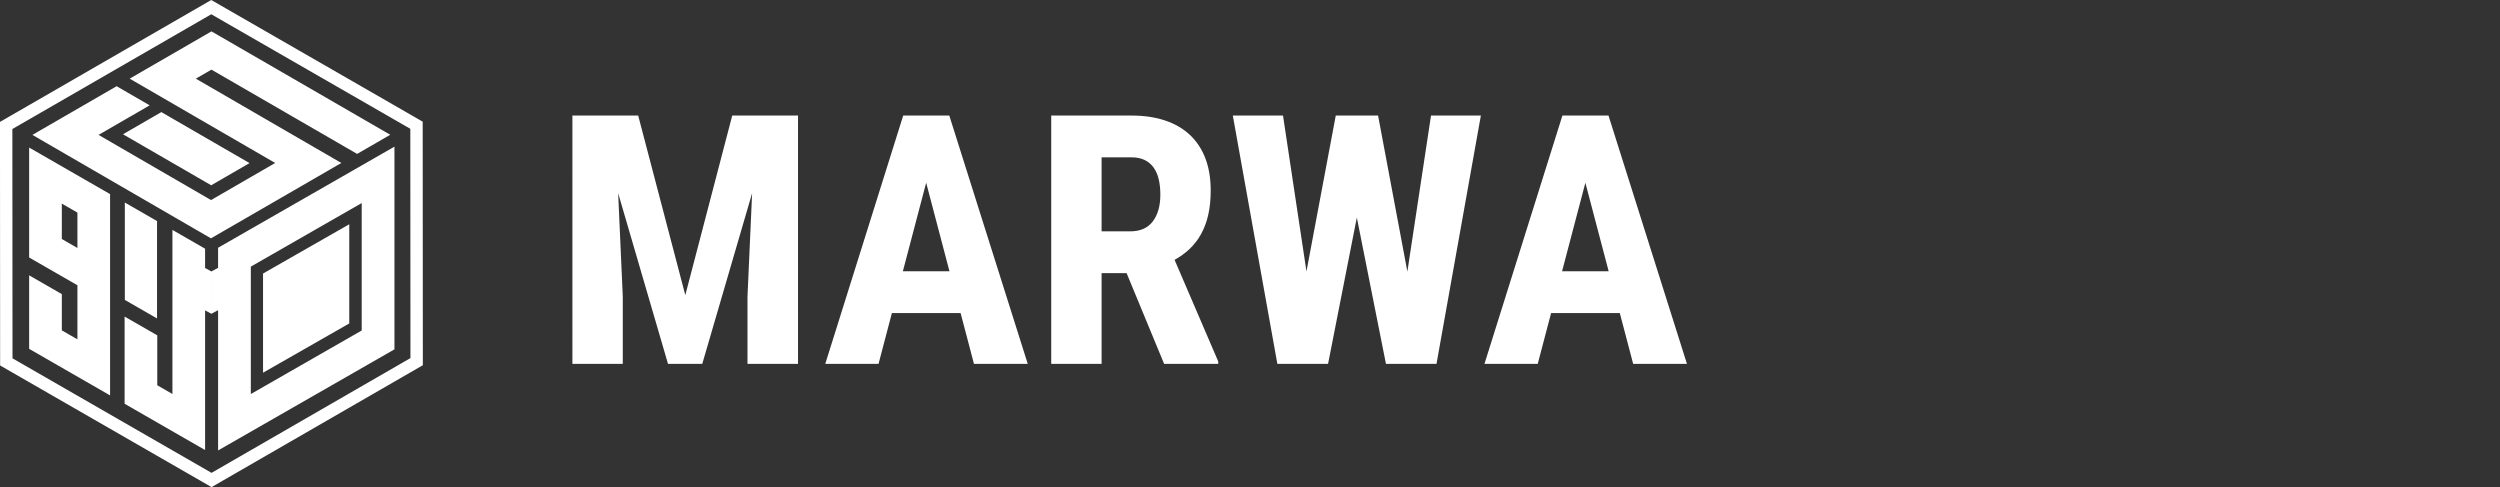
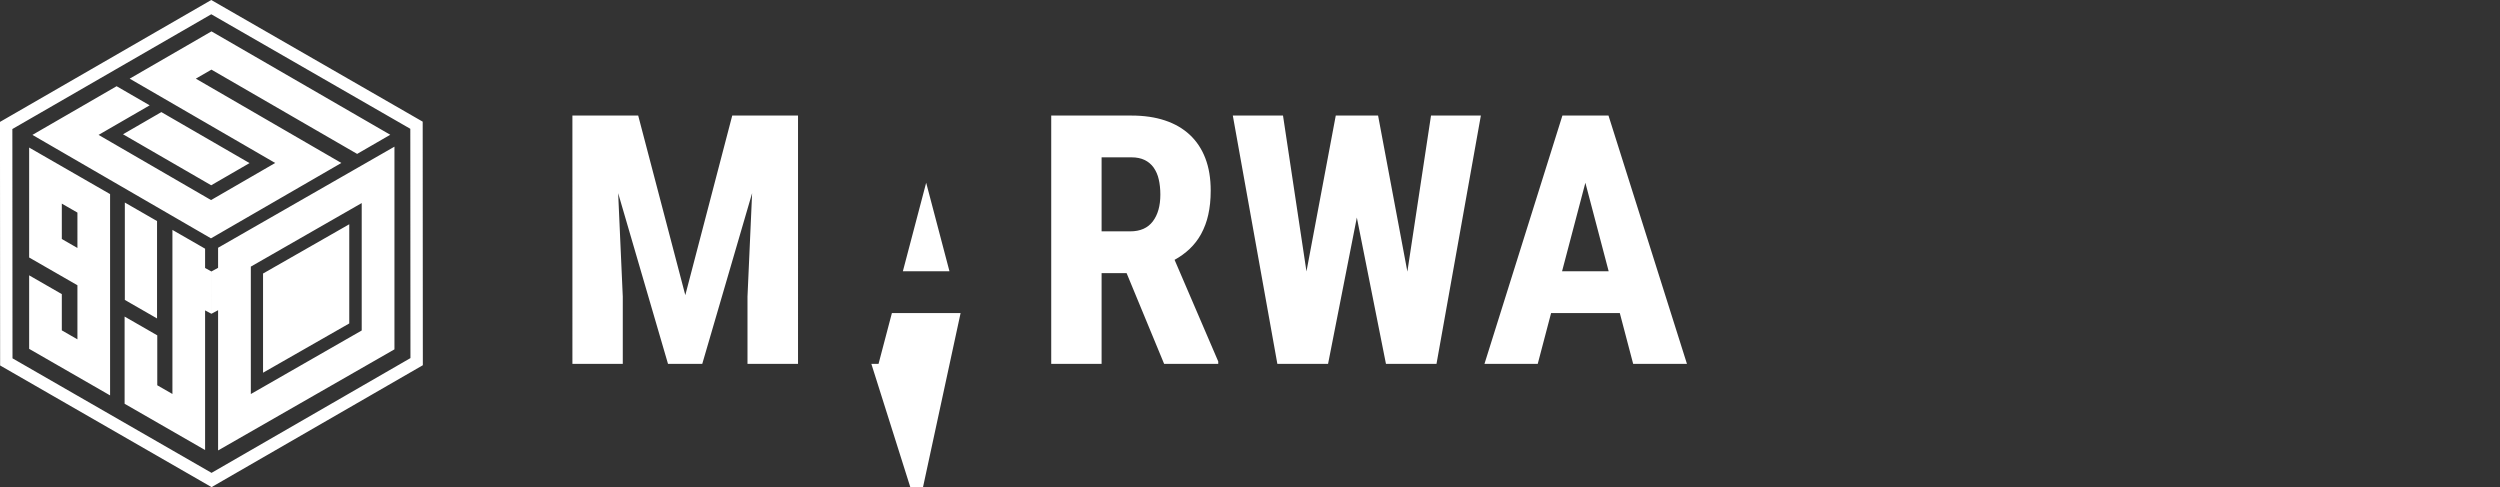
<svg xmlns="http://www.w3.org/2000/svg" xmlns:ns1="http://sodipodi.sourceforge.net/DTD/sodipodi-0.dtd" xmlns:ns2="http://www.inkscape.org/namespaces/inkscape" width="272" height="53" version="1.1" id="svg4" ns1:docname="logo_light(1).svg" ns2:version="0.92.4 (unknown)">
  <rect width="100%" height="100%" fill="#333333" stroke="none" />
  <defs id="defs8" />
  <ns1:namedview pagecolor="#ffffff" bordercolor="#666666" borderopacity="1" objecttolerance="10" gridtolerance="10" guidetolerance="10" ns2:pageopacity="0" ns2:pageshadow="2" ns2:window-width="1920" ns2:window-height="1103" id="namedview6" showgrid="true" ns2:zoom="1.7157738" ns2:cx="39.253655" ns2:cy="30.712088" ns2:window-x="0" ns2:window-y="27" ns2:window-maximized="1" ns2:current-layer="svg4" />
-   <path d="m 176.234,34.059 h -7.474 l -1.454,5.529 h -5.796 l 8.48,-27.015 h 5.014 l 8.536,27.015 h -5.852 z m -3.746,-14.176 -2.535,9.63 h 5.07 z m -21.696,19.705 -3.168,-15.92 -3.131,15.92 h -5.517 L 134.13,12.573 h 5.461 l 2.553,16.959 3.187,-16.959 h 4.604 l 3.187,16.977 2.572,-16.977 h 5.424 l -4.827,27.015 z m -28.218,-9.871 h -2.721 v 9.871 h -5.48 V 12.573 h 8.741 c 1.355,0 2.563,0.176 3.625,0.528 1.063,0.353 1.964,0.872 2.703,1.559 0.739,0.687 1.305,1.537 1.696,2.551 0.392,1.015 0.587,2.19 0.587,3.526 0,0.977 -0.09,1.858 -0.27,2.644 -0.16,0.732 -0.424,1.438 -0.783,2.096 -0.328,0.595 -0.746,1.137 -1.239,1.605 -0.494,0.464 -1.045,0.864 -1.64,1.188 l 4.752,11.059 v 0.259 h -5.889 z m 3.494,-10.214 c -0.1,-0.46 -0.29,-0.895 -0.559,-1.28 -0.252,-0.351 -0.588,-0.632 -0.978,-0.817 -0.398,-0.191 -0.87,-0.288 -1.417,-0.288 h -3.261 v 8.053 h 3.112 c 1.093,0 1.914,-0.362 2.461,-1.085 0.546,-0.724 0.82,-1.692 0.82,-2.904 0,-0.618 -0.06,-1.178 -0.178,-1.679 z m -21.555,14.556 h -7.474 l -1.454,5.529 h -5.796 l 8.48,-27.015 h 5.014 l 8.536,27.015 h -5.852 z m -3.746,-14.176 -2.535,9.63 h 5.07 z M 81.327,32.278 81.83,21.015 76.406,39.588 h -3.727 l -5.424,-18.573 0.503,11.263 v 7.31 h -5.48 V 12.573 h 7.158 l 5.125,19.538 5.107,-19.538 h 7.157 V 39.588 H 81.327 Z M 0.013,39.763 -0.002,13.264 22.985,0 45.989,13.236 46.005,39.736 23.017,52.999 Z M 44.642,14.013 22.986,1.552 1.345,14.039 1.36,38.986 23.016,51.447 44.657,38.96 Z m -21.64,15.523 0.726,-0.399 V 26.955 L 42.916,15.957 V 38.01 L 23.728,49.008 V 33.749 l -0.726,0.39 z M 27.29,42.872 39.354,35.957 V 22.093 L 27.29,29.008 Z m 1.329,-13.112 9.38,-5.36 v 10.791 l -9.38,5.361 z m -15.236,-15.151 4.172,-2.413 9.595,5.549 -4.172,2.413 z M 23.004,7.576 21.306,8.558 37.138,17.731 22.954,25.932 3.528,14.676 12.687,9.38 l 3.598,2.081 -5.56,3.215 12.237,7.091 6.979,-4.036 L 14.109,8.558 23.008,3.413 42.46,14.662 38.858,16.745 Z M 11.977,43.02 3.171,37.955 V 29.956 L 6.725,32 v 3.943 L 8.424,36.92 V 31.036 L 3.171,28.015 V 16.053 l 8.806,5.065 V 43.02 Z M 8.424,23.13 6.725,22.153 v 3.851 l 1.699,0.976 z m 8.662,0.921 V 34.647 L 13.582,32.632 V 22.036 Z m 0.025,17.866 1.649,0.948 V 25.014 l 3.554,2.044 v 2.1 l 0.687,0.378 v 4.603 L 22.314,33.77 v 15.195 l -8.757,-5.036 v -9.487 l 3.554,2.044 z" id="path2" ns2:connector-curvature="0" style="fill:#ffffff;fill-rule:evenodd" ns1:nodetypes="ccccccccccccccccccccccccccccccccscscscccccccccccsccscscccccccccccccccccccccccccccccccccccccccccccccccccccccccccccccccccccccccccccccccccccccccccccccccccccccccccccccccccccccc" />
+   <path d="m 176.234,34.059 h -7.474 l -1.454,5.529 h -5.796 l 8.48,-27.015 h 5.014 l 8.536,27.015 h -5.852 z m -3.746,-14.176 -2.535,9.63 h 5.07 z m -21.696,19.705 -3.168,-15.92 -3.131,15.92 h -5.517 L 134.13,12.573 h 5.461 l 2.553,16.959 3.187,-16.959 h 4.604 l 3.187,16.977 2.572,-16.977 h 5.424 l -4.827,27.015 z m -28.218,-9.871 h -2.721 v 9.871 h -5.48 V 12.573 h 8.741 c 1.355,0 2.563,0.176 3.625,0.528 1.063,0.353 1.964,0.872 2.703,1.559 0.739,0.687 1.305,1.537 1.696,2.551 0.392,1.015 0.587,2.19 0.587,3.526 0,0.977 -0.09,1.858 -0.27,2.644 -0.16,0.732 -0.424,1.438 -0.783,2.096 -0.328,0.595 -0.746,1.137 -1.239,1.605 -0.494,0.464 -1.045,0.864 -1.64,1.188 l 4.752,11.059 v 0.259 h -5.889 z m 3.494,-10.214 c -0.1,-0.46 -0.29,-0.895 -0.559,-1.28 -0.252,-0.351 -0.588,-0.632 -0.978,-0.817 -0.398,-0.191 -0.87,-0.288 -1.417,-0.288 h -3.261 v 8.053 h 3.112 c 1.093,0 1.914,-0.362 2.461,-1.085 0.546,-0.724 0.82,-1.692 0.82,-2.904 0,-0.618 -0.06,-1.178 -0.178,-1.679 z m -21.555,14.556 h -7.474 l -1.454,5.529 h -5.796 h 5.014 l 8.536,27.015 h -5.852 z m -3.746,-14.176 -2.535,9.63 h 5.07 z M 81.327,32.278 81.83,21.015 76.406,39.588 h -3.727 l -5.424,-18.573 0.503,11.263 v 7.31 h -5.48 V 12.573 h 7.158 l 5.125,19.538 5.107,-19.538 h 7.157 V 39.588 H 81.327 Z M 0.013,39.763 -0.002,13.264 22.985,0 45.989,13.236 46.005,39.736 23.017,52.999 Z M 44.642,14.013 22.986,1.552 1.345,14.039 1.36,38.986 23.016,51.447 44.657,38.96 Z m -21.64,15.523 0.726,-0.399 V 26.955 L 42.916,15.957 V 38.01 L 23.728,49.008 V 33.749 l -0.726,0.39 z M 27.29,42.872 39.354,35.957 V 22.093 L 27.29,29.008 Z m 1.329,-13.112 9.38,-5.36 v 10.791 l -9.38,5.361 z m -15.236,-15.151 4.172,-2.413 9.595,5.549 -4.172,2.413 z M 23.004,7.576 21.306,8.558 37.138,17.731 22.954,25.932 3.528,14.676 12.687,9.38 l 3.598,2.081 -5.56,3.215 12.237,7.091 6.979,-4.036 L 14.109,8.558 23.008,3.413 42.46,14.662 38.858,16.745 Z M 11.977,43.02 3.171,37.955 V 29.956 L 6.725,32 v 3.943 L 8.424,36.92 V 31.036 L 3.171,28.015 V 16.053 l 8.806,5.065 V 43.02 Z M 8.424,23.13 6.725,22.153 v 3.851 l 1.699,0.976 z m 8.662,0.921 V 34.647 L 13.582,32.632 V 22.036 Z m 0.025,17.866 1.649,0.948 V 25.014 l 3.554,2.044 v 2.1 l 0.687,0.378 v 4.603 L 22.314,33.77 v 15.195 l -8.757,-5.036 v -9.487 l 3.554,2.044 z" id="path2" ns2:connector-curvature="0" style="fill:#ffffff;fill-rule:evenodd" ns1:nodetypes="ccccccccccccccccccccccccccccccccscscscccccccccccsccscscccccccccccccccccccccccccccccccccccccccccccccccccccccccccccccccccccccccccccccccccccccccccccccccccccccccccccccccccccccc" />
</svg>